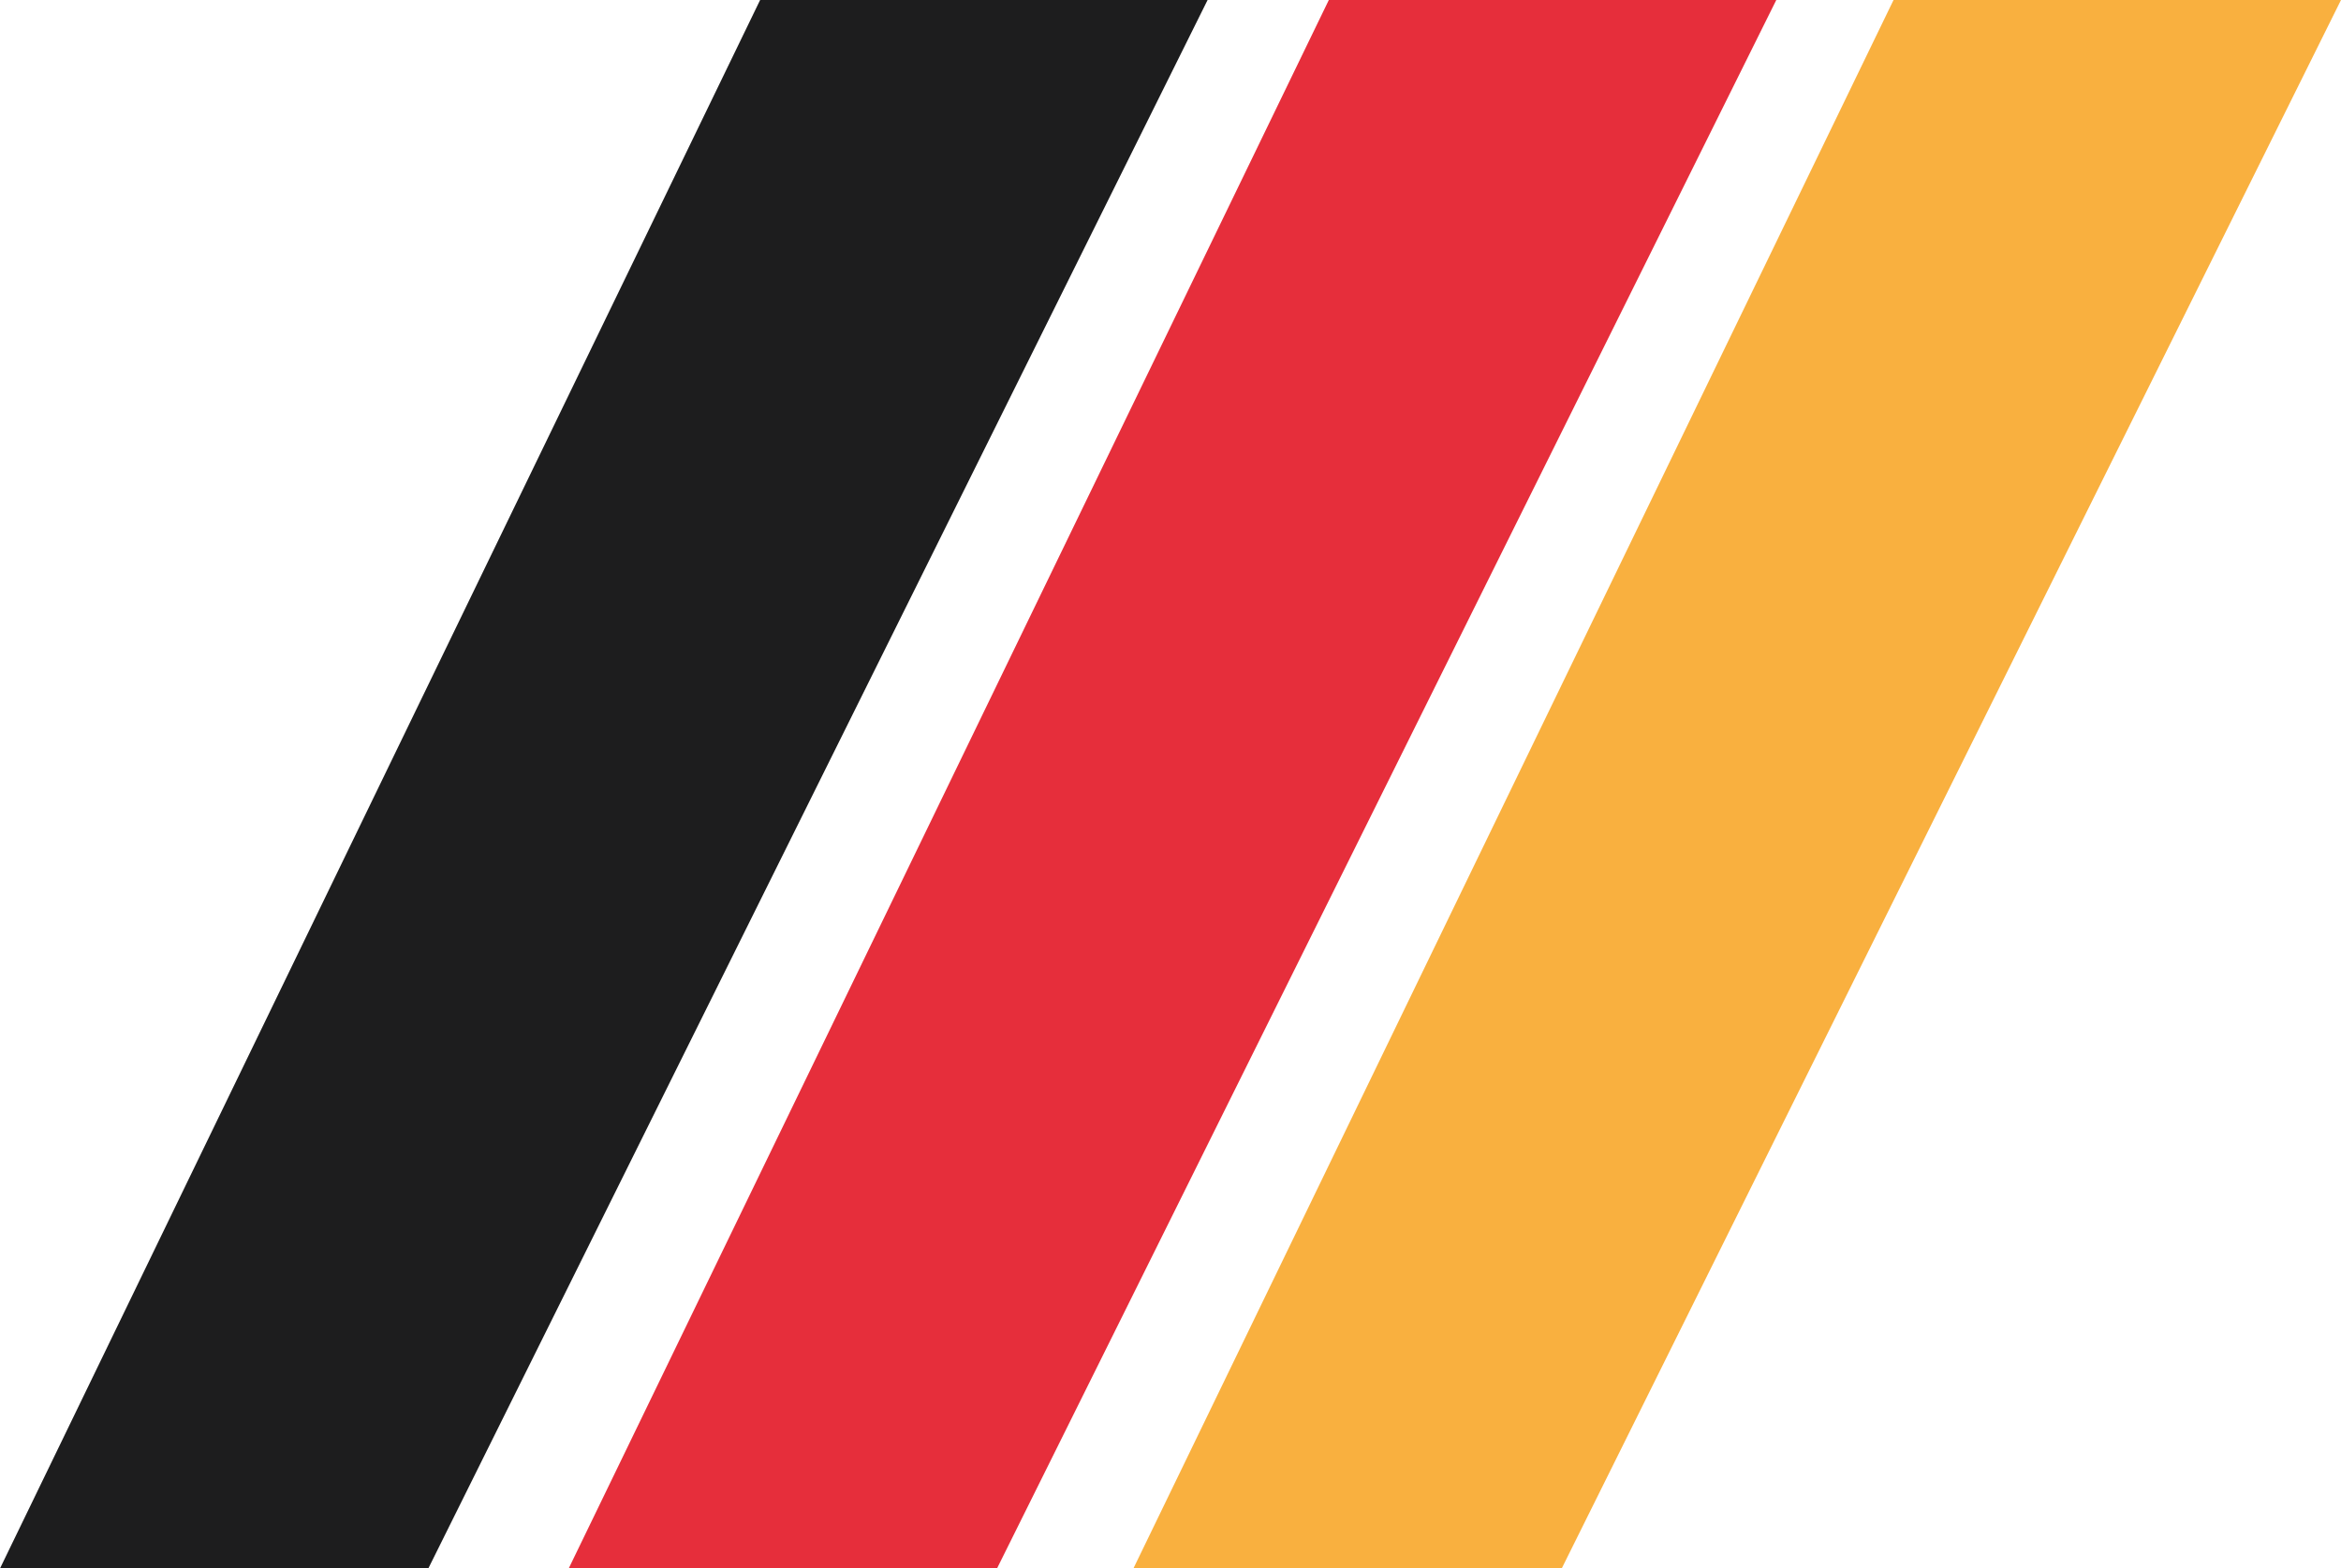
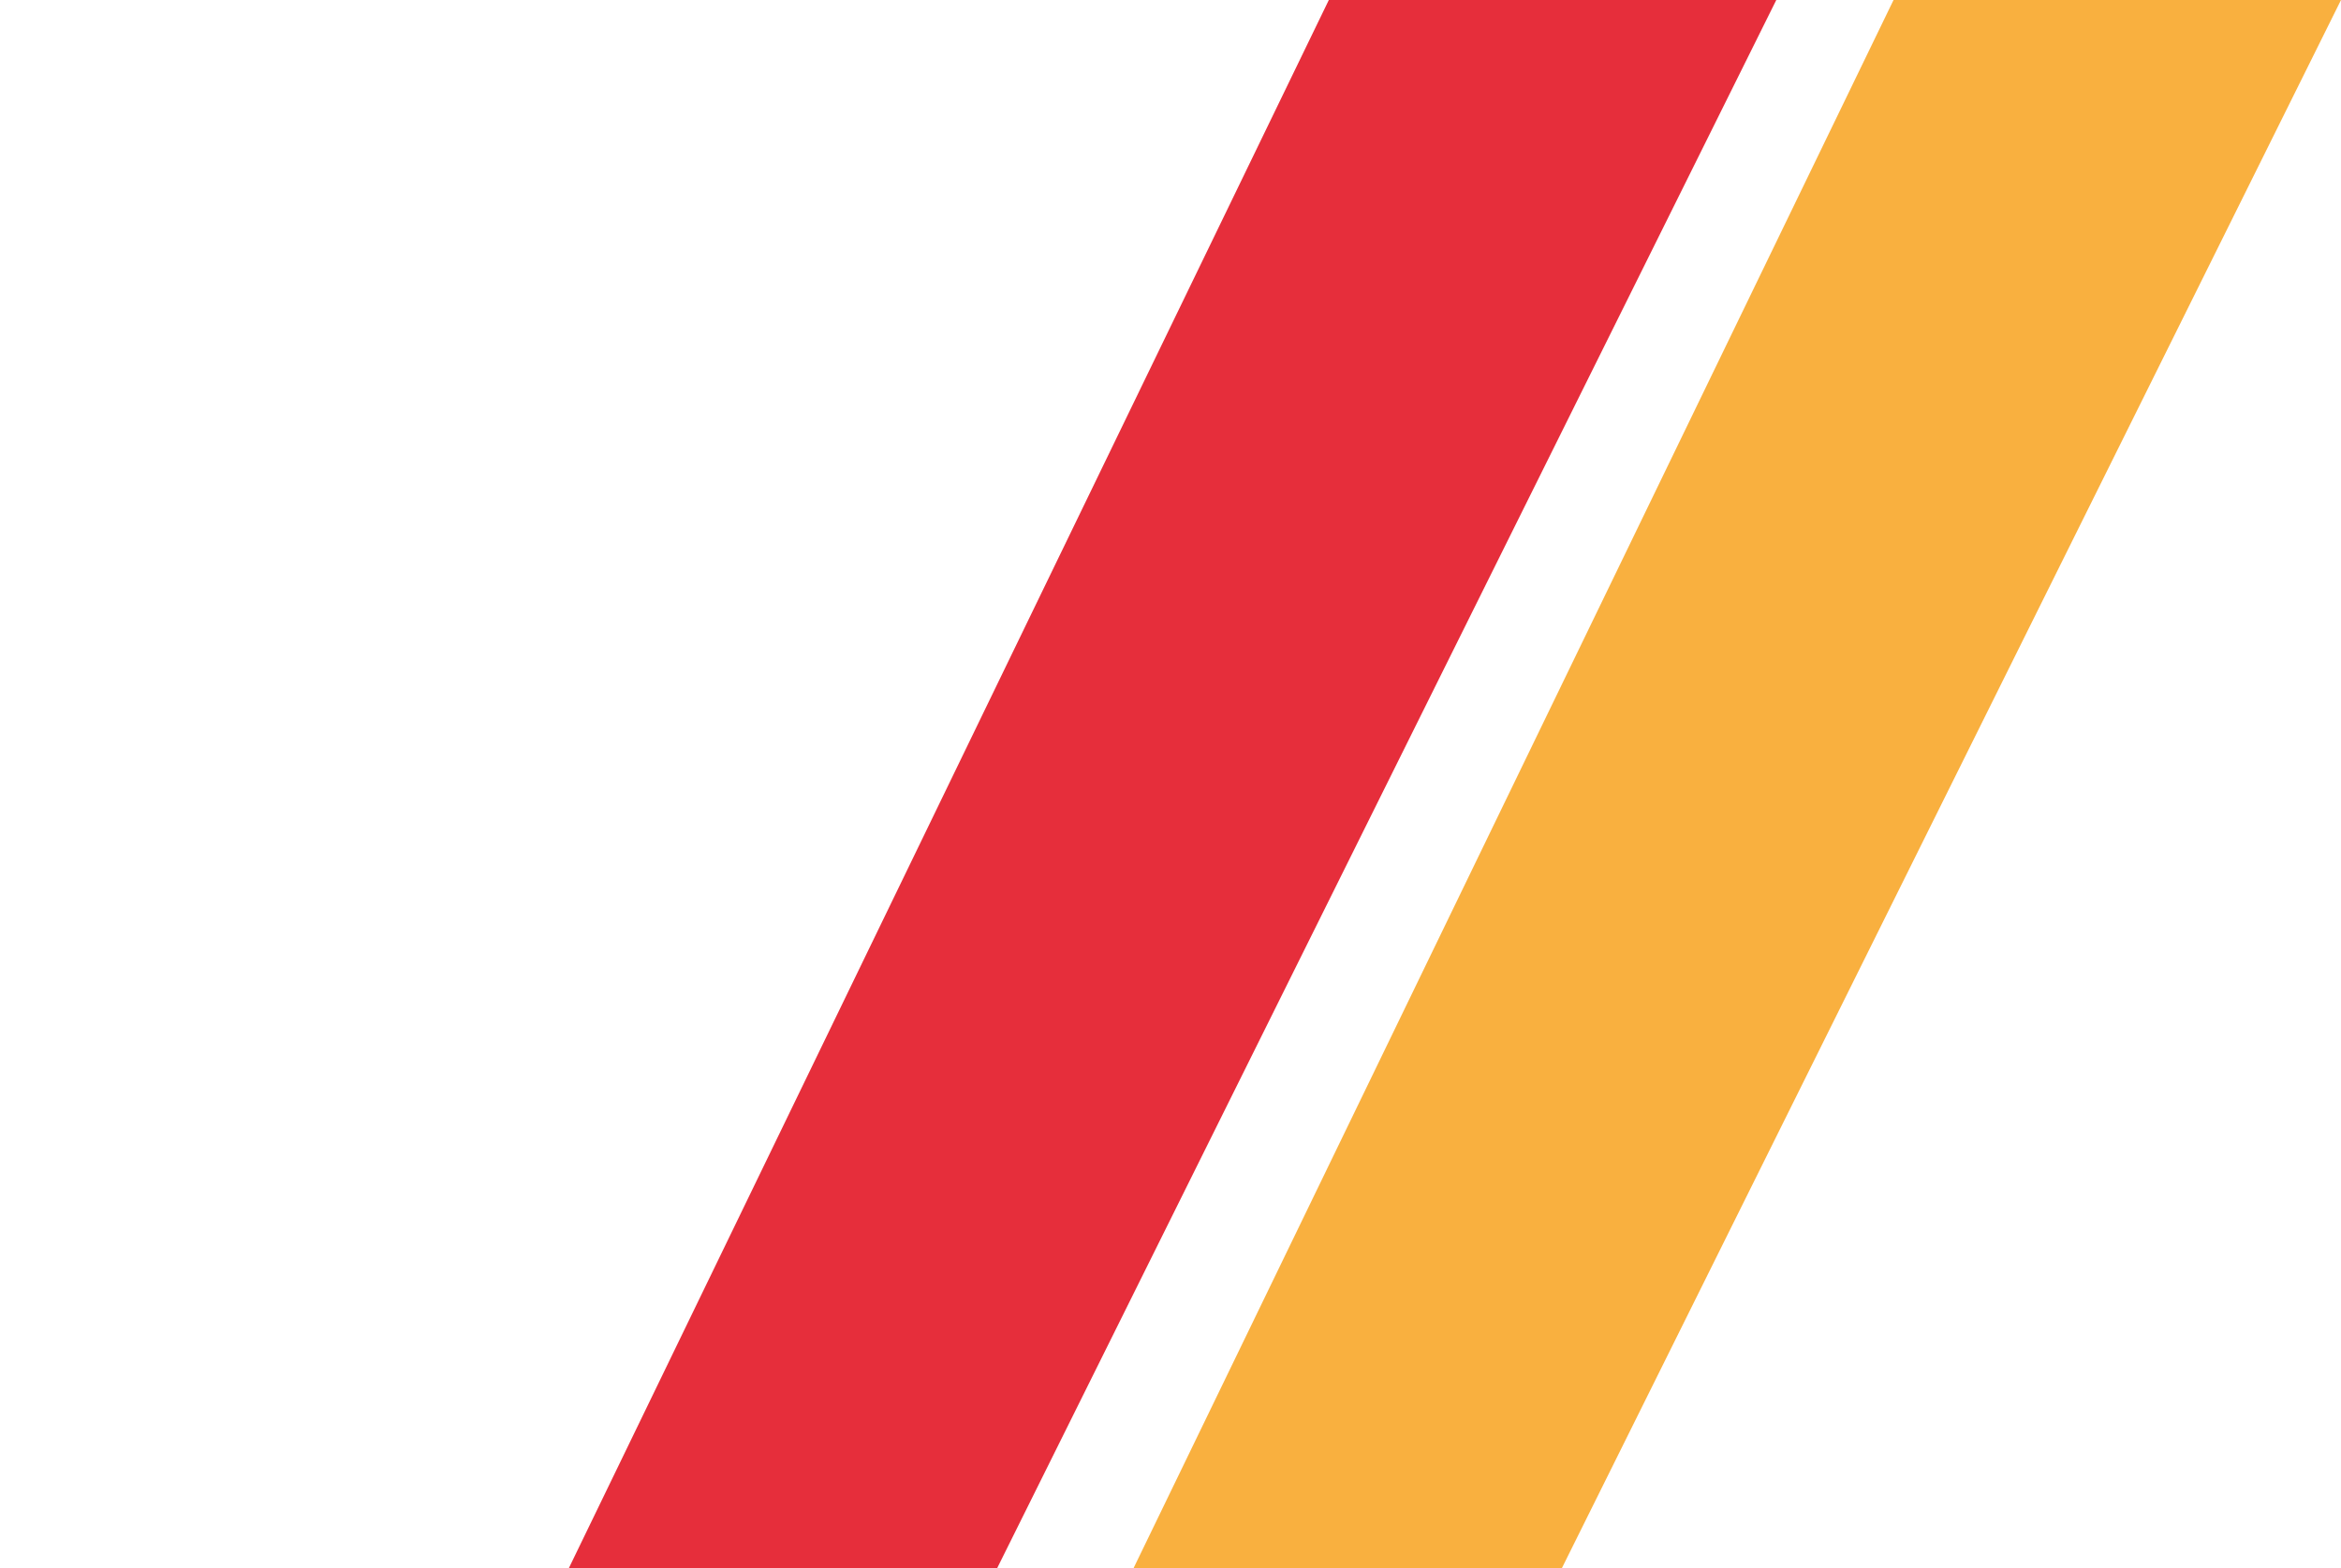
<svg xmlns="http://www.w3.org/2000/svg" id="Ebene_1" data-name="Ebene 1" viewBox="0 0 29.35 19.67">
  <defs>
    <style>.cls-1{fill:#1d1d1e;}.cls-2{fill:#e62e3b;}.cls-3{fill:#f9b03f;}</style>
  </defs>
-   <polygon class="cls-1" points="9.53 0 0 19.67 5.37 19.67 15.14 0 9.53 0" />
  <polygon class="cls-2" points="16.66 0 7.13 19.67 12.5 19.67 22.27 0 16.66 0" />
  <polygon class="cls-3" points="23.74 0 14.21 19.67 19.58 19.67 29.35 0 23.74 0" />
</svg>